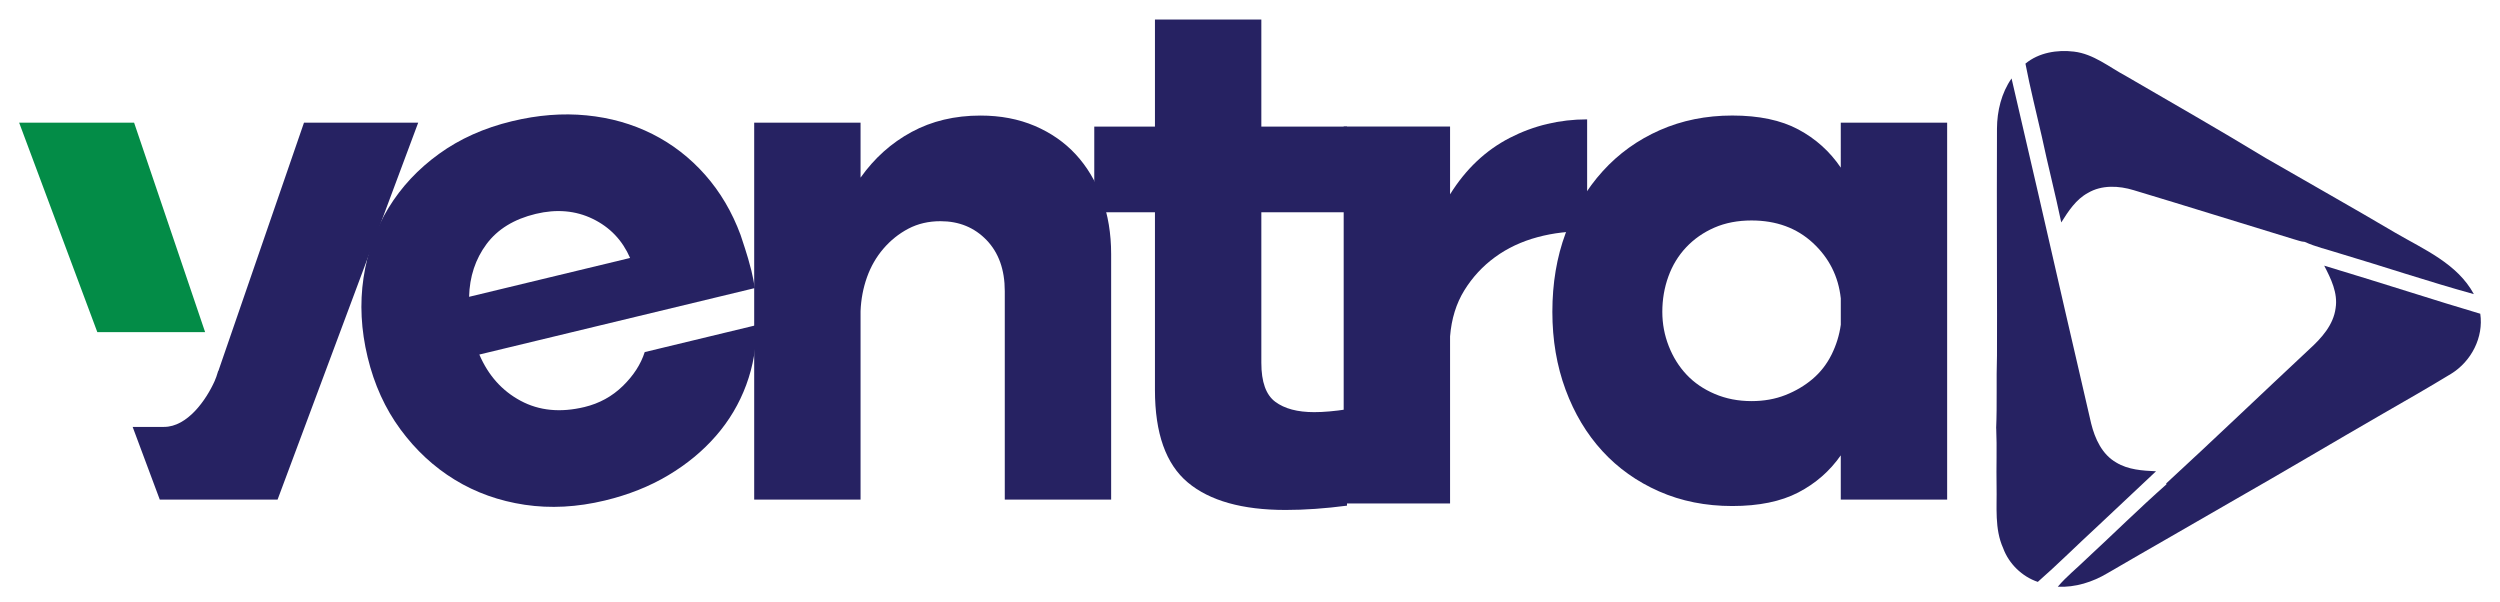
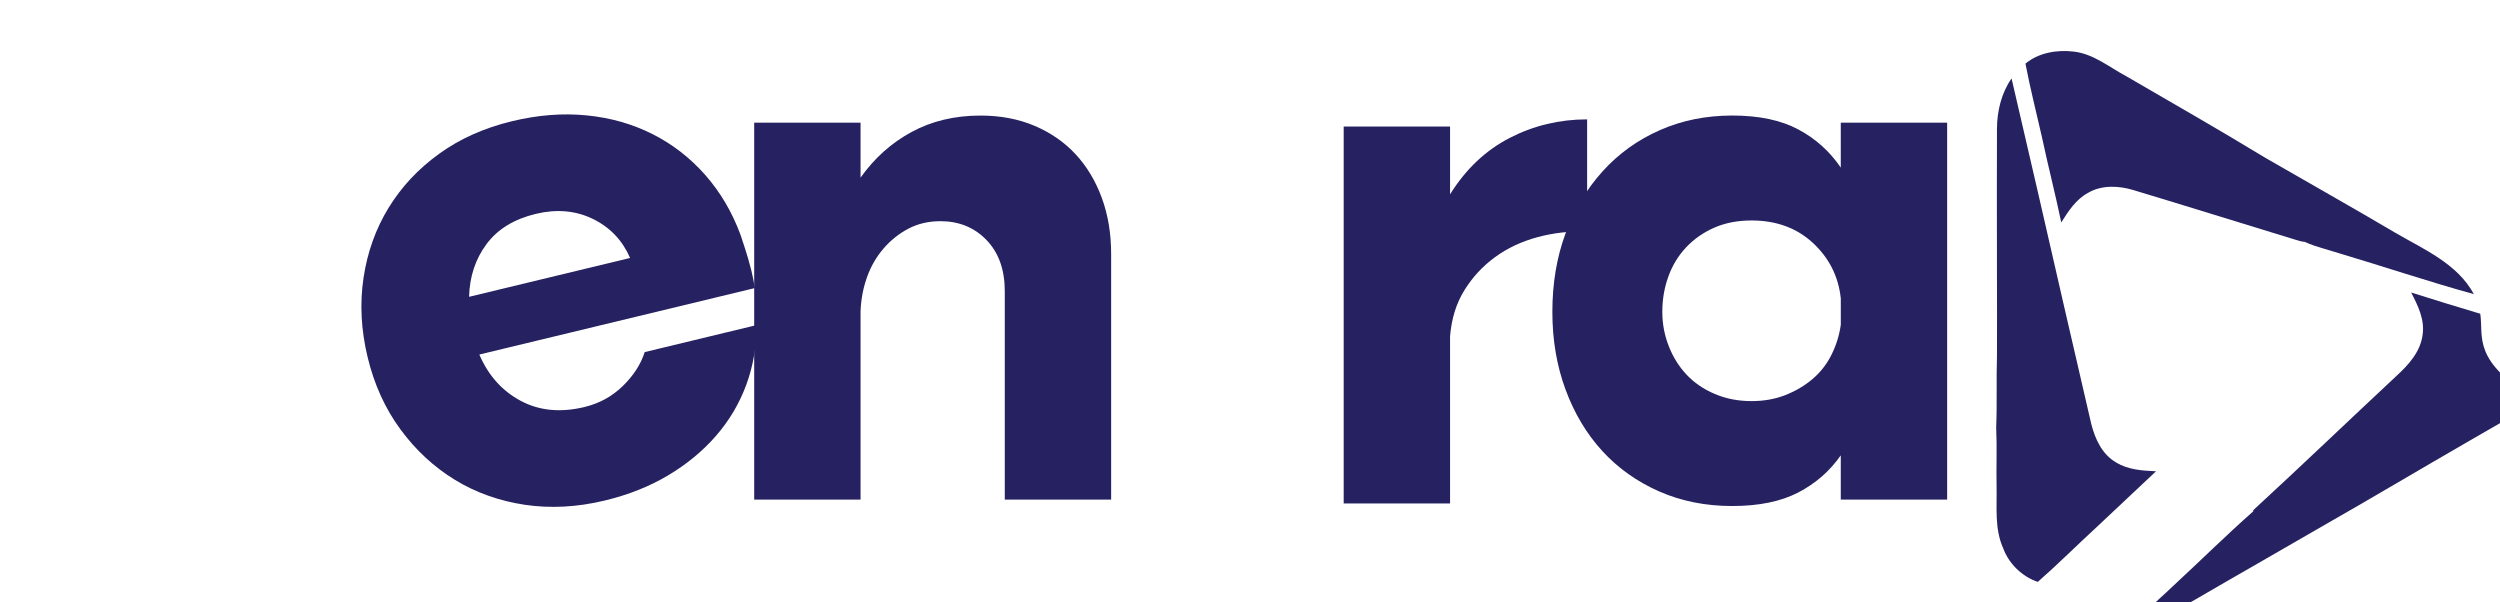
<svg xmlns="http://www.w3.org/2000/svg" version="1.1" id="Layer_1" x="0px" y="0px" viewBox="0 0 1920 462.65" style="enable-background:new 0 0 1920 462.65;" xml:space="preserve">
  <style type="text/css">
	.st0{fill:#038C47;}
	.st1{fill:#262262;}
</style>
  <g>
-     <polygon class="st0" points="157.53,255.07 102.99,94.22 14.71,94.22 74.74,255.07  " />
-     <path class="st1" d="M233.46,94.22l-65.79,190.8l-0.07-0.21c-0.92,3.25-1.96,6.06-2.78,7.89c-6.48,14.43-20.84,35.16-38.85,35.16   h-24.1l20.84,55.85h90.46l108-289.48H233.46L233.46,94.22z" />
    <path class="st1" d="M368.13,272.29c6.87,16.03,17.44,27.86,31.69,35.5c14.25,7.66,30.62,9.25,49.09,4.8   c11.37-2.75,21.17-8.11,29.39-16.12c8.22-8,13.83-16.68,16.84-26.06l85.8-20.71c0.14,16.14-2.48,31.44-7.82,45.88   c-5.35,14.46-13.1,27.51-23.26,39.17c-10.15,11.67-22.38,21.76-36.69,30.29c-14.28,8.53-30.49,14.98-48.63,19.35   c-21.31,5.14-41.83,6.22-61.53,3.28c-19.7-2.96-37.6-9.35-53.69-19.19c-16.1-9.84-30.02-22.74-41.77-38.71   c-11.75-15.97-20.15-34.43-25.2-55.4c-5.06-20.97-6.11-41.29-3.16-61c2.95-19.7,9.35-37.59,19.19-53.69   c9.84-16.1,22.76-29.93,38.78-41.5c16-11.57,34.66-19.93,55.98-25.07c19.9-4.81,38.99-6.32,57.29-4.51   c18.3,1.79,35.15,6.57,50.56,14.31c15.4,7.75,28.92,18.21,40.56,31.38c11.65,13.19,20.7,28.56,27.22,46.18   c2.68,8,4.6,14.02,5.77,18.06c1.15,4.05,1.99,7.12,2.51,9.26c1.03,4.26,1.92,8.75,2.69,13.45L368.13,272.29z M483.91,198.11   c-5.92-13.61-15.49-23.62-28.67-30.02c-13.21-6.41-27.8-7.67-43.78-3.83c-16.72,4.03-29.31,11.77-37.84,23.23   c-8.5,11.46-12.97,24.94-13.36,40.46L483.91,198.11z" />
    <path class="st1" d="M579.22,94.22h81.69v42.21c10.6-14.98,23.66-26.68,39.2-35.08c15.53-8.41,33.18-12.6,52.91-12.6   c15.35,0,29.24,2.65,41.68,7.94c12.41,5.31,22.93,12.62,31.51,21.93c8.58,9.31,15.27,20.47,20.02,33.44   c4.75,12.98,7.13,27.33,7.13,43.04v188.6h-81.69V223.6c0-16.45-4.66-29.51-13.99-39.21c-9.32-9.67-21.11-14.51-35.36-14.51   c-9.14,0-17.36,1.91-24.67,5.74c-7.32,3.85-13.7,8.97-19.18,15.35c-5.49,6.4-9.69,13.7-12.62,21.93   c-2.93,8.23-4.58,16.92-4.94,26.05v144.74h-81.69L579.22,94.22L579.22,94.22z" />
-     <path class="st1" d="M968.71,14.98v82.23h65.78v65.79h-65.78v115.69c0,14.62,3.56,24.59,10.69,29.88   c7.12,5.31,17.08,7.96,29.88,7.96c3.66,0,7.58-0.18,11.79-0.56c4.2-0.36,8.68-0.91,13.43-1.64v74.02   c-16.81,2.2-32.53,3.3-47.15,3.3c-33.26,0-58.3-7.04-75.12-21.11C895.41,356.47,887,332.8,887,299.53V163.01h-46.6V97.22H887V14.98   H968.71z" />
    <path class="st1" d="M1031.95,97.17h81.7v52.08c12.05-19.37,27.32-33.8,45.78-43.33c18.46-9.49,38.29-14.25,59.49-14.25v86.09   c-13.16-0.37-25.87,1.08-38.11,4.38c-12.25,3.29-23.13,8.41-32.63,15.35c-9.51,6.94-17.36,15.45-23.57,25.49   c-6.22,10.06-9.87,21.85-10.96,35.37v128.29h-81.7V97.17L1031.95,97.17z" />
    <path class="st1" d="M1495.41,383.7h-81.7v-33.99c-8.42,12.05-19.28,21.57-32.62,28.5c-13.34,6.93-30.25,10.42-50.71,10.42   c-20.48,0-39.21-3.75-56.2-11.24c-17-7.48-31.52-17.82-43.59-30.98c-12.05-13.15-21.48-28.86-28.24-47.15   c-6.76-18.28-10.14-38.19-10.14-59.76c0-21.94,3.37-42.02,10.14-60.3c6.76-18.28,16.26-34.18,28.52-47.71   c12.24-13.52,26.86-24.02,43.85-31.52c17-7.49,35.55-11.24,55.66-11.24c20.46,0,37.37,3.55,50.71,10.68   c13.34,7.12,24.21,16.91,32.62,29.33V94.2h81.7V383.7z M1413.72,229.08c-1.83-16.81-8.96-30.97-21.38-42.49   c-12.43-11.5-28.15-17.27-47.16-17.27c-10.59,0-20.1,1.83-28.51,5.48c-8.4,3.66-15.62,8.69-21.65,15.08   c-6.04,6.39-10.61,13.9-13.71,22.48c-3.11,8.58-4.65,17.64-4.65,27.13c0,9.15,1.64,17.92,4.94,26.33   c3.29,8.41,7.85,15.72,13.71,21.94c5.84,6.21,13.06,11.14,21.65,14.8c8.58,3.66,18,5.49,28.23,5.49c9.5,0,18.18-1.55,26.05-4.66   c7.85-3.1,14.8-7.22,20.83-12.34c6.03-5.11,10.87-11.32,14.53-18.63c3.63-7.31,6.03-14.99,7.13-23.03v-20.3H1413.72z" />
  </g>
  <path class="st1" d="M1839.67,178.81c-32.98-19.5-66.44-38.25-99.59-57.43c-35.45-21.55-71.5-42.12-107.35-62.98  c-12.99-6.93-24.91-17.01-40-18.77c-12.87-1.55-26.96,0.76-37.19,9.23c3.61,18.75,8.32,37.38,12.58,56.03  c4.67,22.04,10.33,43.86,14.93,65.94c5.43-8.62,11.26-17.69,20.49-22.67c10.59-6.27,23.74-5.6,35.14-2.11  c41,12.33,81.87,25.15,122.83,37.63c2.83,0.73,5.58,1.93,8.54,2.09c8.29,3.81,17.24,5.79,25.91,8.59  c34.69,10.33,69.09,21.9,103.97,31.54C1887.28,202.48,1861.56,191.56,1839.67,178.81z" />
  <path class="st1" d="M1625.35,355.26c-10.93-6.16-16.47-18.38-19.35-30.05c-6.84-29.18-13.37-58.42-20.24-87.58  c-13.54-59.14-27.07-118.3-40.88-177.39c-7.79,11.17-11.11,24.97-11.2,38.46c-0.04,16.17-0.02,32.31-0.09,48.47  c-0.08,41.98,0.27,83.95,0.09,125.92c-0.6,18.66,0.17,37.35-0.64,56l1.85-0.44l-1.79,0.44c0.65,14.82-0.04,29.63,0.27,44.46  c0.35,15.86-1.66,32.49,5.04,47.41c4.38,12.02,14.58,21.91,26.63,25.93c15.33-13.47,29.81-27.91,44.83-41.74  c15.28-14.45,30.61-28.85,45.96-43.21C1645.46,361.47,1634.47,360.82,1625.35,355.26z" />
-   <path class="st1" d="M1904.85,240.95c-17.72-5.31-35.45-10.69-53.08-16.31c-22.22-6.94-44.46-13.89-66.78-20.62  c5.18,10.03,10.59,20.93,8.77,32.57c-1.66,13.01-10.88,23.12-20.17,31.59c-36.72,34.28-72.98,69.06-109.95,103.08l0.18,0.72  c-20.88,18.45-40.72,38.08-61.2,57.01c-7.36,7.24-15.56,13.68-22.25,21.62c13.48,0.63,26.71-3.56,38.19-10.41  c32.41-18.91,65.05-37.39,97.48-56.25c38.08-21.7,75.72-44.14,113.69-66.04c17.67-10.13,35.33-20.27,52.75-30.85  C1897.93,277.55,1907.51,259.12,1904.85,240.95z" />
+   <path class="st1" d="M1904.85,240.95c-17.72-5.31-35.45-10.69-53.08-16.31c5.18,10.03,10.59,20.93,8.77,32.57c-1.66,13.01-10.88,23.12-20.17,31.59c-36.72,34.28-72.98,69.06-109.95,103.08l0.18,0.72  c-20.88,18.45-40.72,38.08-61.2,57.01c-7.36,7.24-15.56,13.68-22.25,21.62c13.48,0.63,26.71-3.56,38.19-10.41  c32.41-18.91,65.05-37.39,97.48-56.25c38.08-21.7,75.72-44.14,113.69-66.04c17.67-10.13,35.33-20.27,52.75-30.85  C1897.93,277.55,1907.51,259.12,1904.85,240.95z" />
</svg>